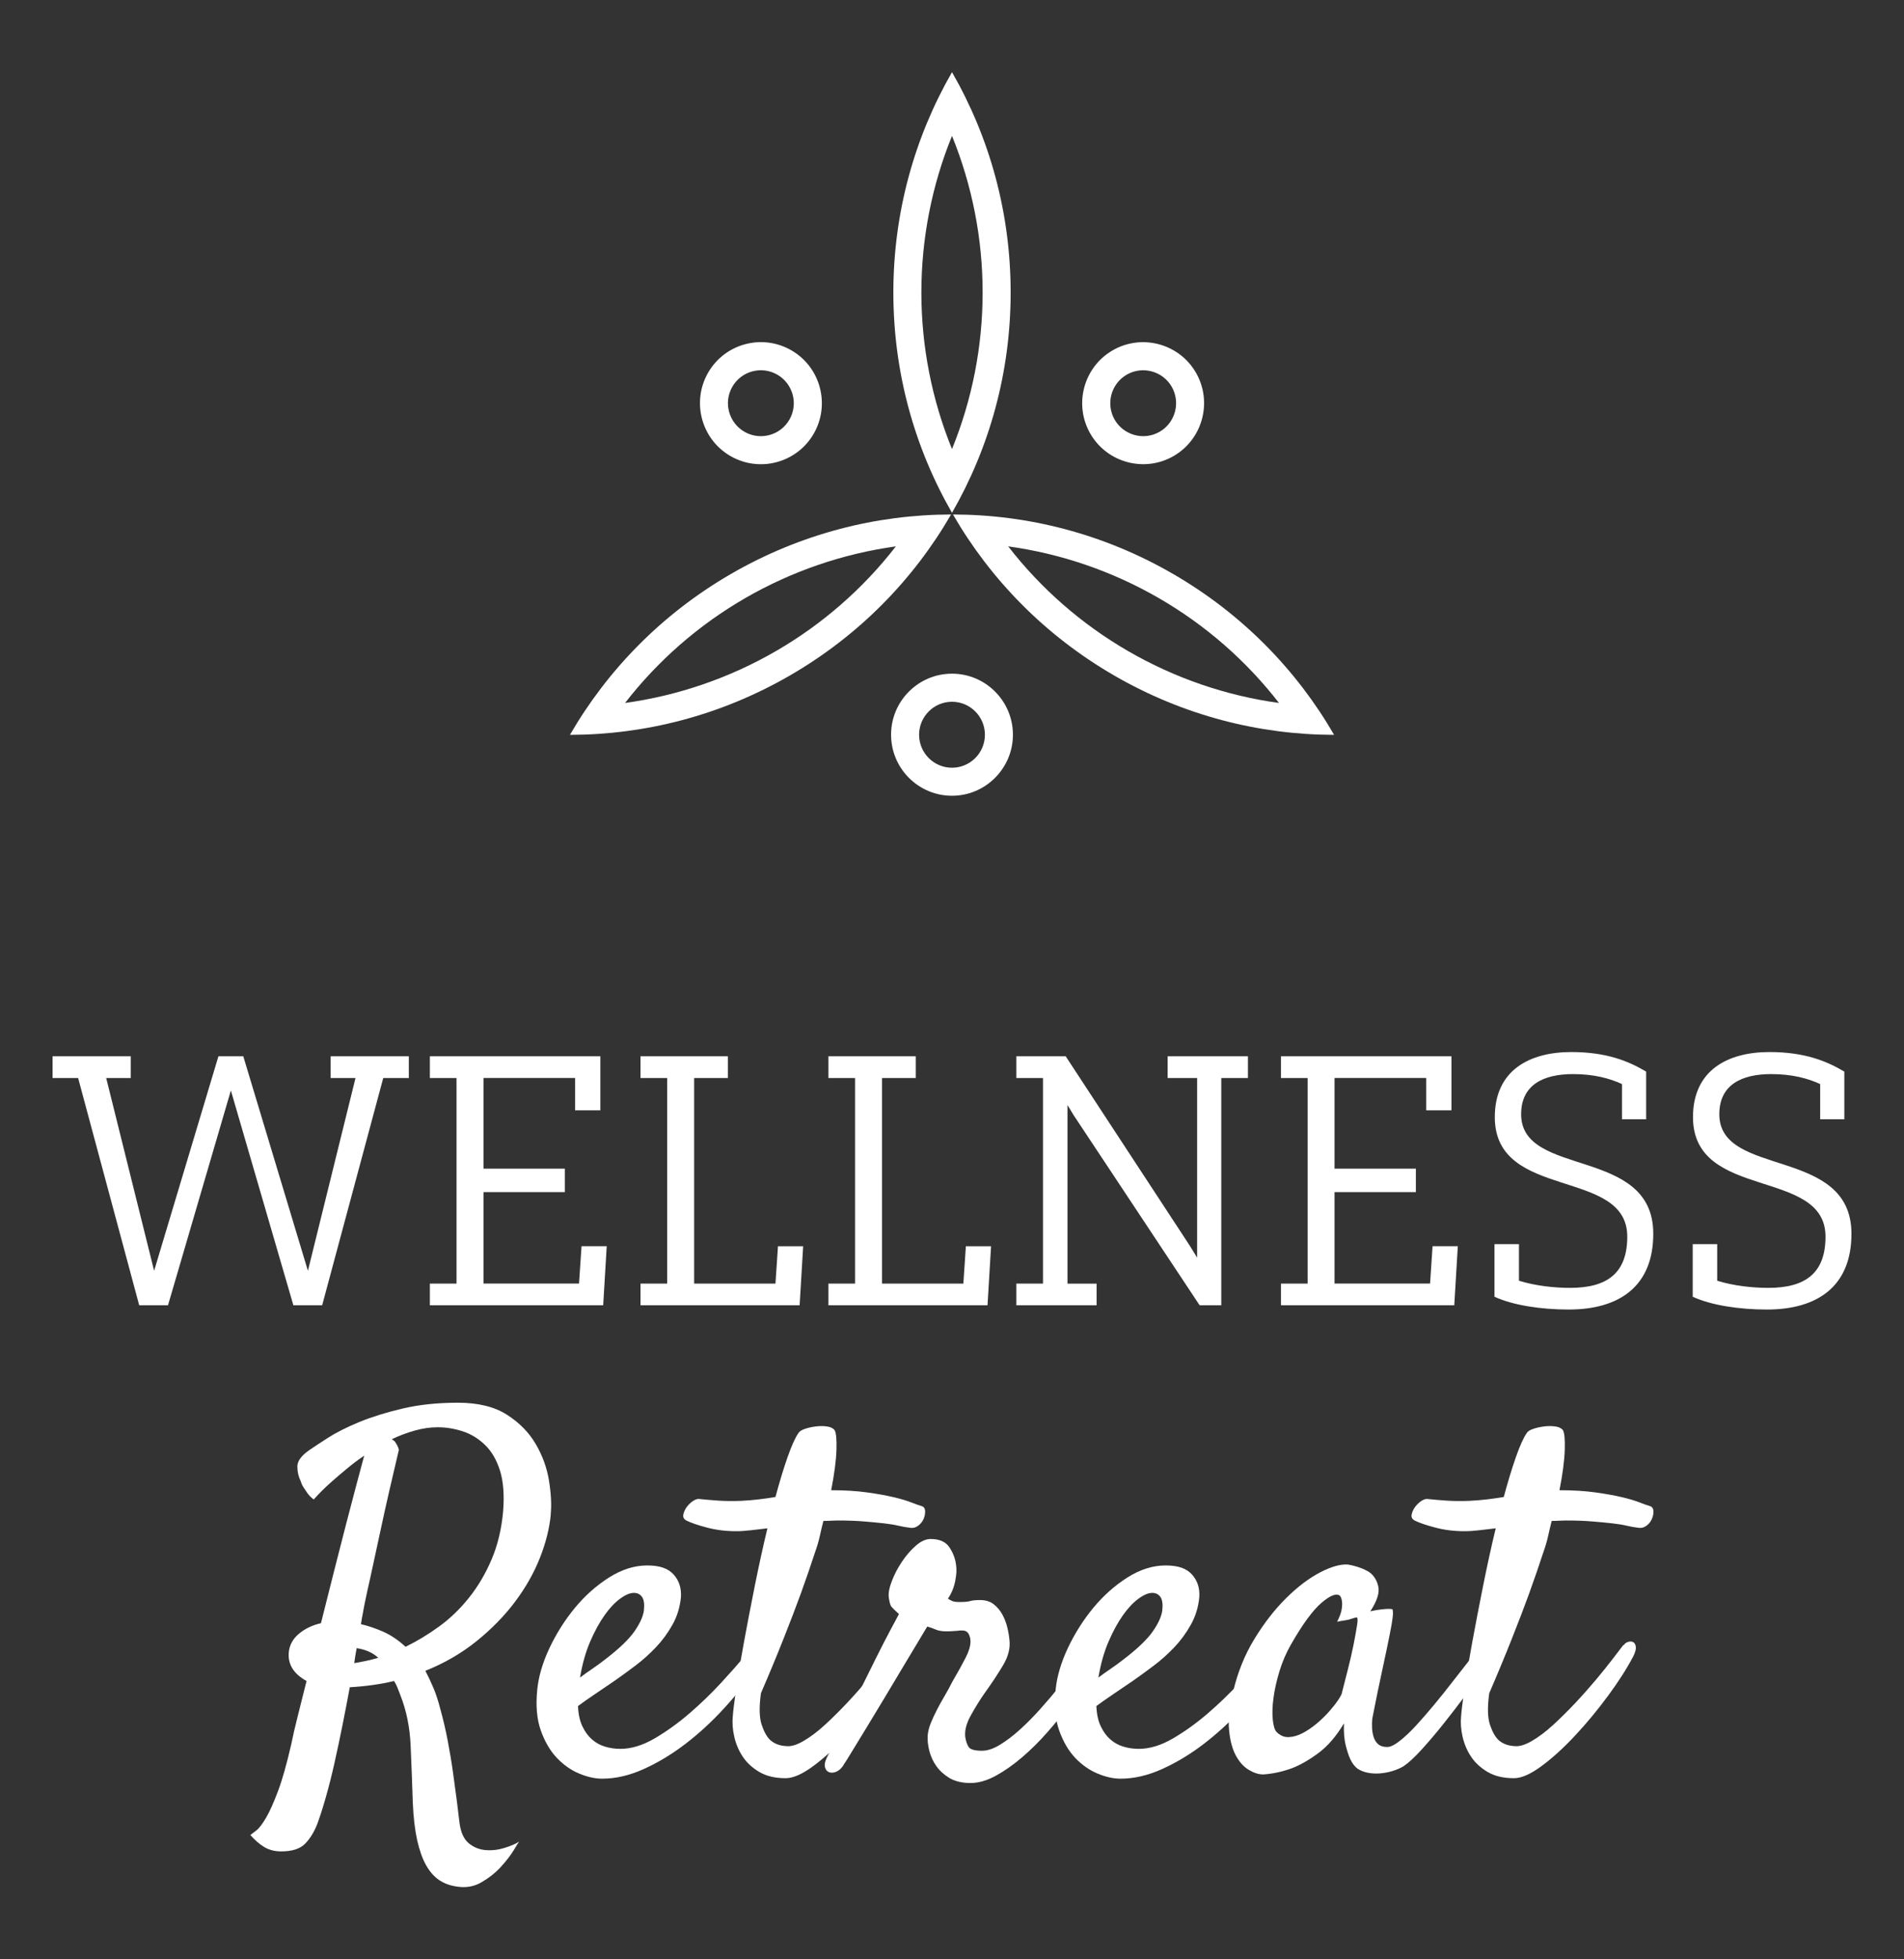
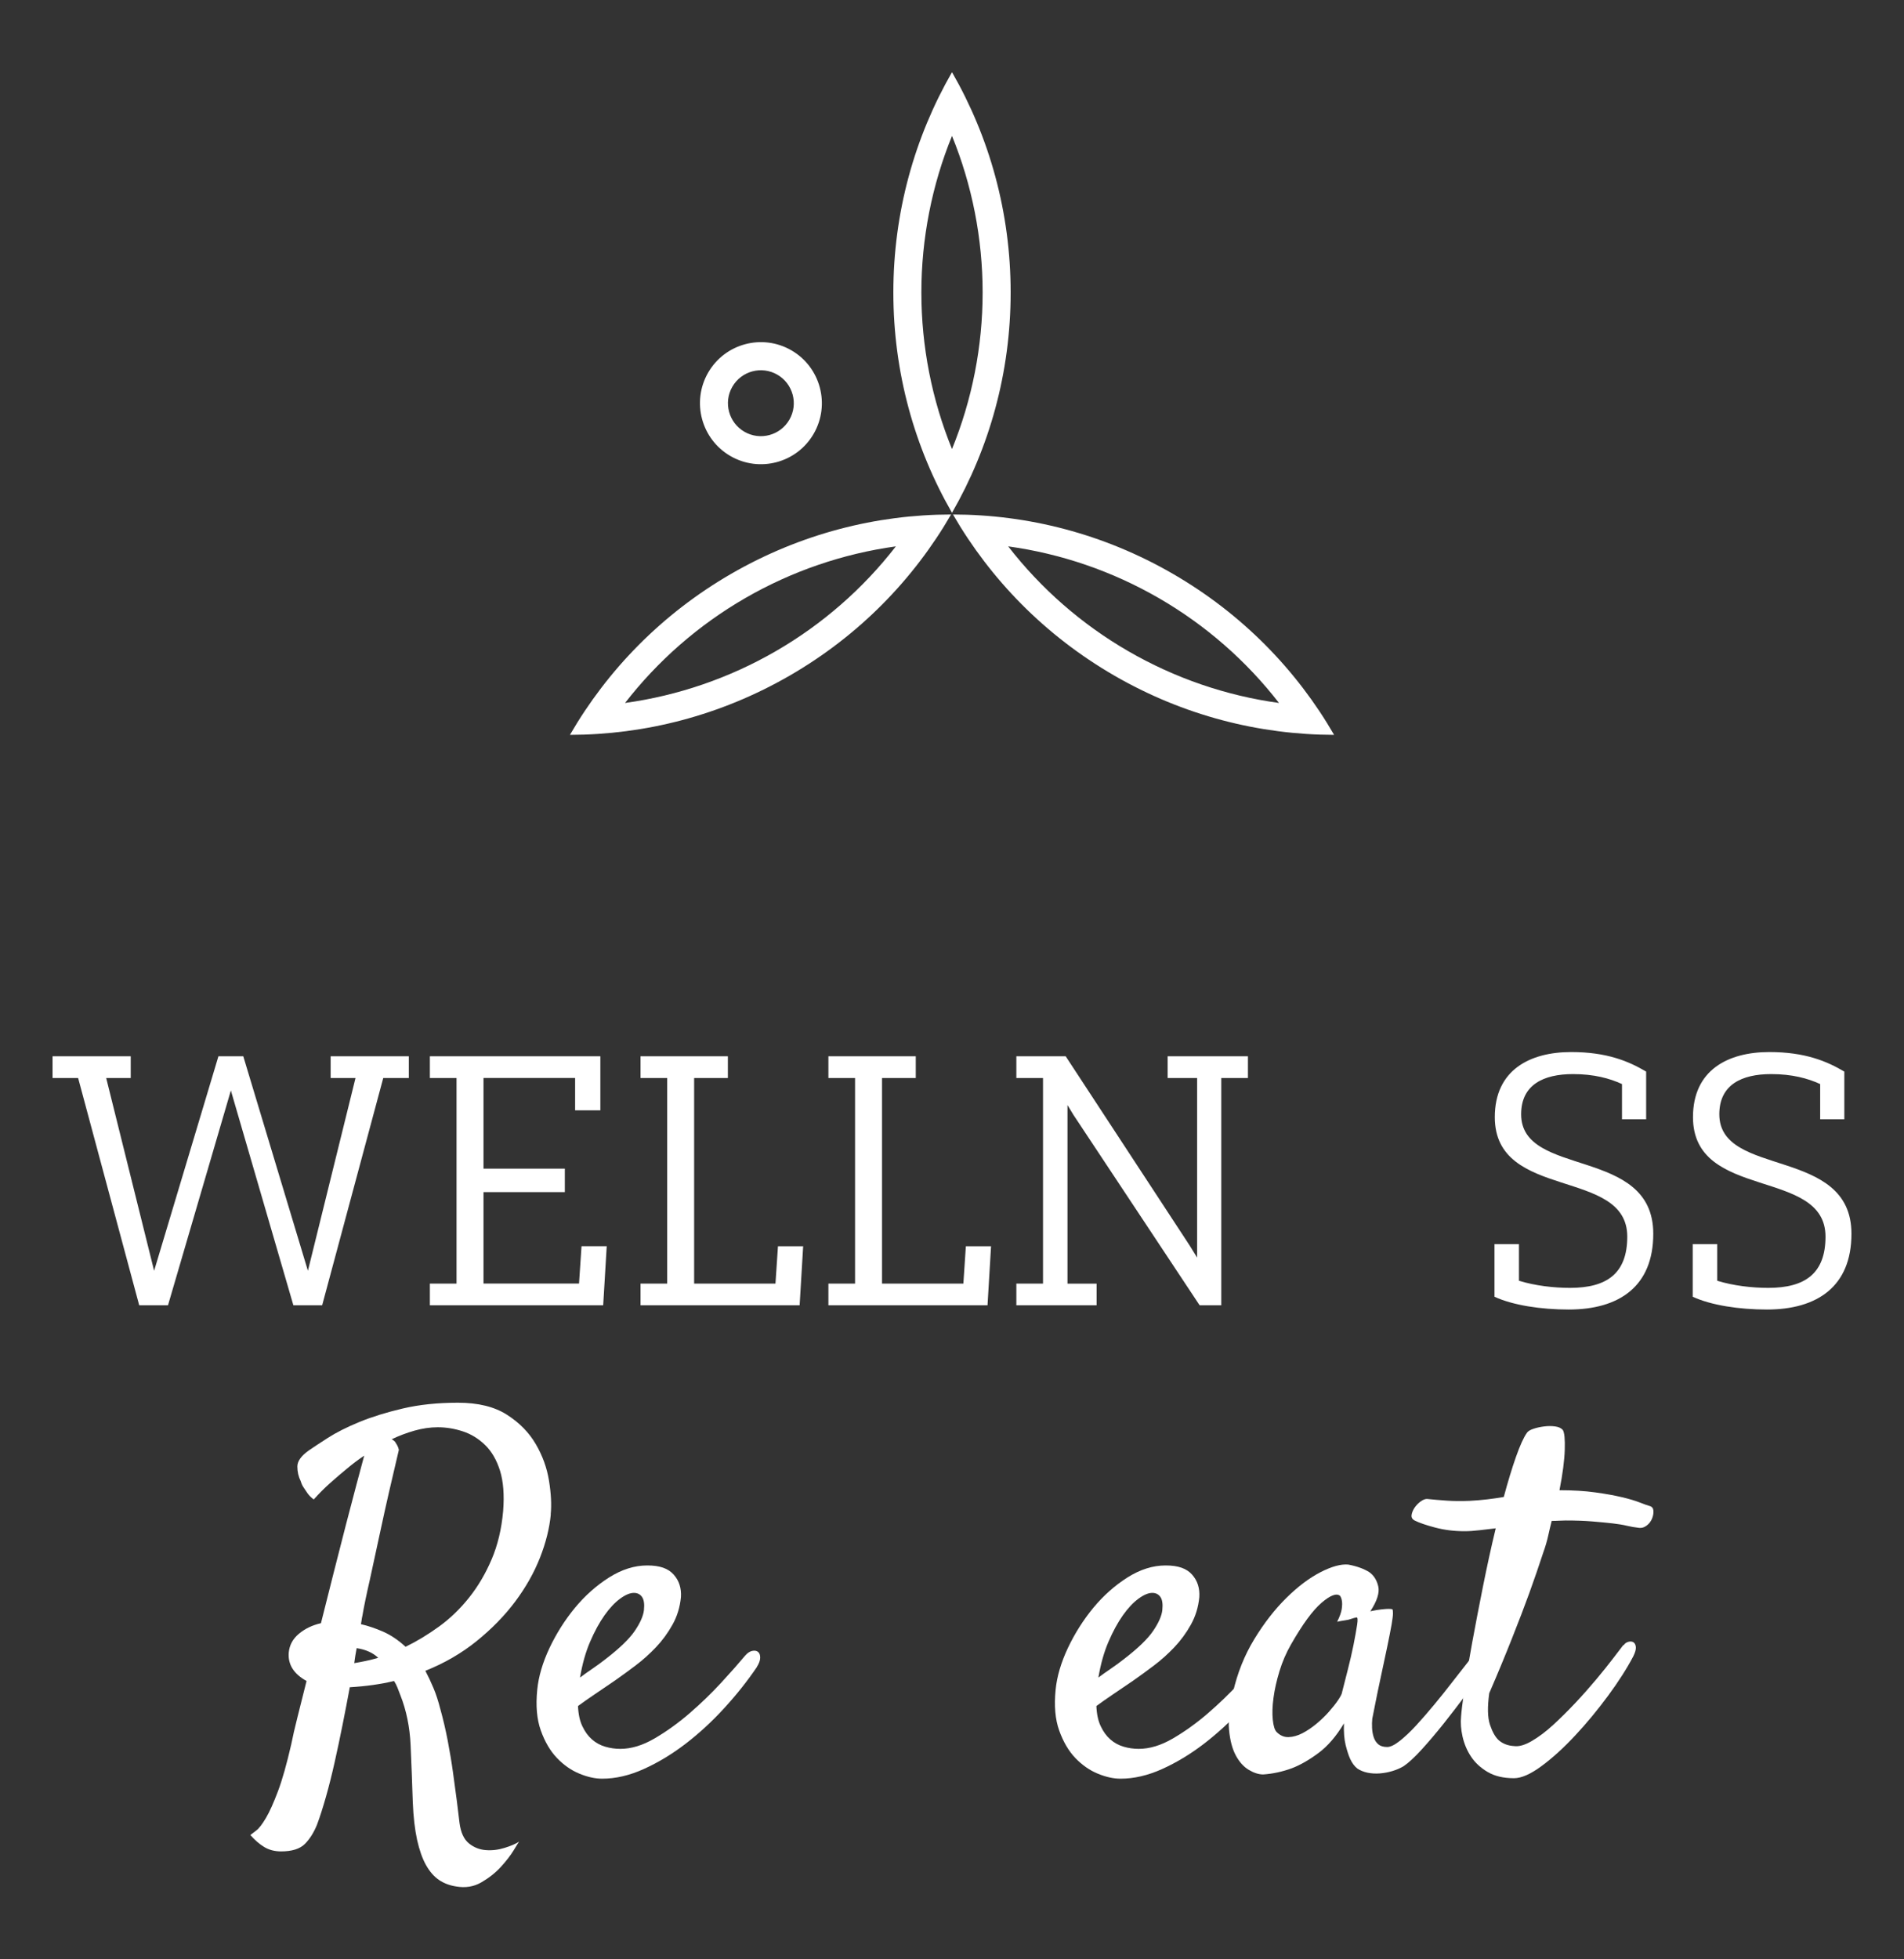
<svg xmlns="http://www.w3.org/2000/svg" id="INSIGNIA" viewBox="0 0 350 360">
  <rect x="0" y="0" width="350" height="360" fill="#333333" stroke="none" />
  <defs>
    <style>.cls-1{fill:#fff;}</style>
  </defs>
  <g>
    <path class="cls-1" d="M130.17,68.47c3.09-5.36,9.95-7.2,15.31-4.1,5.35,3.09,7.19,9.96,4.1,15.32-3.09,5.36-9.95,7.2-15.31,4.1-5.35-3.09-7.19-9.96-4.1-15.32Zm14.94,8.64c1.67-2.89,.67-6.6-2.22-8.27-2.89-1.67-6.6-.68-8.27,2.22-1.67,2.89-.67,6.6,2.22,8.27,2.89,1.67,6.6,.68,8.27-2.22Z" />
-     <path class="cls-1" d="M219.84,68.47c3.09,5.36,1.25,12.23-4.1,15.32-5.35,3.09-12.22,1.25-15.31-4.1-3.09-5.36-1.25-12.23,4.1-15.32,5.35-3.09,12.22-1.25,15.31,4.1Zm-14.94,8.64c1.67,2.89,5.38,3.89,8.27,2.22,2.89-1.67,3.88-5.38,2.22-8.27-1.67-2.89-5.38-3.89-8.27-2.22-2.89,1.67-3.88,5.38-2.22,8.27Z" />
-     <path class="cls-1" d="M175,146.21c-6.18,0-11.2-5.03-11.2-11.22s5.03-11.21,11.2-11.21,11.2,5.03,11.2,11.21-5.03,11.22-11.2,11.22Zm0-17.27c-3.34,0-6.05,2.72-6.05,6.06s2.71,6.06,6.05,6.06,6.05-2.72,6.05-6.06-2.71-6.06-6.05-6.06Z" />
    <path class="cls-1" d="M175,13.26c-6.86,11.92-10.78,25.74-10.78,40.48s3.92,28.57,10.78,40.48c6.86-11.92,10.78-25.74,10.78-40.48s-3.92-28.57-10.78-40.48Zm0,69.25c-3.7-9.08-5.63-18.86-5.63-28.77s1.93-19.68,5.63-28.77c3.7,9.08,5.63,18.86,5.63,28.77s-1.93,19.68-5.63,28.77Z" />
    <path class="cls-1" d="M104.77,135.02c13.74-.02,27.66-3.53,40.42-10.9,12.75-7.37,22.75-17.68,29.64-29.59-13.74,.02-27.66,3.53-40.42,10.9-12.75,7.37-22.75,17.68-29.64,29.59Zm59.91-34.63c-6.01,7.75-13.51,14.31-22.08,19.26-8.57,4.95-17.99,8.17-27.7,9.51,6.01-7.75,13.51-14.31,22.08-19.26,8.57-4.95,17.99-8.17,27.7-9.51Z" />
    <path class="cls-1" d="M245.24,135.02c-6.88-11.9-16.88-22.21-29.64-29.59-12.75-7.37-26.68-10.88-40.42-10.9,6.88,11.9,16.88,22.21,29.64,29.59,12.75,7.37,26.68,10.88,40.42,10.9Zm-59.91-34.63c9.71,1.33,19.13,4.56,27.7,9.51,8.57,4.95,16.07,11.51,22.08,19.26-9.71-1.33-19.13-4.56-27.7-9.51-8.57-4.95-16.07-11.51-22.08-19.26Z" />
  </g>
  <g>
    <path class="cls-1" d="M75.15,198.07h-4.7l-11.23,41.76h-5.29l-11.49-39.47-11.56,39.47h-5.29l-11.23-41.76h-4.7v-3.99h14.37v3.99h-4.51l8.81,35.42,11.82-39.41h4.57l11.88,39.41,8.75-35.42h-4.57v-3.99h14.37v3.99Z" />
    <path class="cls-1" d="M111.53,228.98l-.65,10.85h-31.86v-3.99h4.9v-37.77h-4.9v-3.99h31.34v9.93h-4.64v-5.95h-16.84v16.66h14.95v4.31h-14.95v16.8h17.56l.46-6.86h4.64Z" />
    <path class="cls-1" d="M147.64,228.98l-.65,10.85h-29.25v-3.99h4.9v-37.77h-4.9v-3.99h16.06v3.99h-6.2v37.77h14.95l.46-6.86h4.64Z" />
    <path class="cls-1" d="M182.18,228.98l-.65,10.85h-29.25v-3.99h4.9v-37.77h-4.9v-3.99h16.06v3.99h-6.2v37.77h14.95l.46-6.86h4.64Z" />
    <path class="cls-1" d="M201.58,239.83h-14.75v-3.99h4.9v-37.77h-4.9v-3.99h9.07l22.79,34.77,1.37,2.22v-33h-5.42v-3.99h14.76v3.99h-4.9v41.76h-3.98l-23.18-34.96-1.11-1.83v32.81h5.35v3.99Z" />
-     <path class="cls-1" d="M267.98,228.98l-.65,10.85h-31.86v-3.99h4.9v-37.77h-4.9v-3.99h31.34v9.93h-4.64v-5.95h-16.85v16.66h14.95v4.31h-14.95v16.8h17.56l.46-6.86h4.64Z" />
    <path class="cls-1" d="M279.22,228.59v6.73c3,.92,6.4,1.31,9.4,1.31,6.79,0,10.51-2.68,10.51-9.41,0-12.74-24.35-6.53-24.35-21.96,0-8.63,6.4-11.96,14.04-11.96,6.59,0,10.58,1.7,13.78,3.59v8.76h-4.44v-6.47c-2.29-1.05-5.16-1.83-9.01-1.83-5.42,0-9.53,1.96-9.53,7.38,0,11.76,24.29,5.82,24.29,21.96,0,9.67-6.27,13.92-15.54,13.92-5.09,0-10.25-.78-13.65-2.35v-9.67h4.5Z" />
    <path class="cls-1" d="M315.66,228.59v6.73c3,.92,6.4,1.31,9.4,1.31,6.79,0,10.51-2.68,10.51-9.41,0-12.74-24.36-6.53-24.36-21.96,0-8.63,6.4-11.96,14.04-11.96,6.59,0,10.58,1.7,13.78,3.59v8.76h-4.44v-6.47c-2.29-1.05-5.16-1.83-9.01-1.83-5.42,0-9.53,1.96-9.53,7.38,0,11.76,24.29,5.82,24.29,21.96,0,9.67-6.27,13.92-15.54,13.92-5.09,0-10.25-.78-13.64-2.35v-9.67h4.5Z" />
  </g>
  <g>
    <path class="cls-1" d="M101.25,278.25c-.24,2.54-.9,5.19-1.99,7.96-1.09,2.77-2.61,5.45-4.55,8.05-1.95,2.6-4.3,5.01-7.07,7.25-2.77,2.24-5.92,4.07-9.45,5.48,.53,1,1.03,2.06,1.5,3.18,.47,1.12,.88,2.39,1.24,3.8,.53,1.89,.98,3.83,1.37,5.84,.38,2.01,.71,3.95,.97,5.84,.26,1.89,.5,3.64,.71,5.26,.21,1.62,.37,2.96,.49,4.02,.23,1.77,.81,3.02,1.72,3.76,.91,.74,1.94,1.15,3.09,1.24s2.3-.04,3.45-.4c1.15-.35,2.05-.74,2.69-1.15-.06,.06-.38,.57-.97,1.55-.59,.97-1.39,2-2.39,3.1-1,1.09-2.2,2.03-3.58,2.83s-2.93,1.05-4.64,.75c-1.18-.18-2.22-.57-3.14-1.19-.91-.62-1.71-1.53-2.39-2.74-.68-1.21-1.22-2.76-1.64-4.64-.41-1.89-.68-4.19-.79-6.9-.12-3.66-.25-7.15-.4-10.48-.15-3.33-.78-6.41-1.9-9.24-.18-.47-.35-.93-.53-1.37-.18-.44-.38-.84-.62-1.19-2.42,.59-5.13,.97-8.13,1.15-.41,2.24-.86,4.54-1.33,6.9-.47,2.36-.96,4.66-1.46,6.9-.5,2.24-1.03,4.35-1.59,6.32-.56,1.97-1.1,3.67-1.63,5.09-.59,1.47-1.34,2.67-2.25,3.58-.91,.91-2.37,1.37-4.37,1.37-1.18,0-2.21-.27-3.09-.8-.88-.53-1.74-1.27-2.56-2.21,.24-.18,.6-.46,1.1-.84,.5-.38,1.09-1.15,1.77-2.3,.68-1.15,1.41-2.79,2.21-4.91,.8-2.12,1.6-4.98,2.43-8.58,.29-1.47,.69-3.2,1.19-5.17,.5-1.97,1.04-4.14,1.63-6.5-2.36-1.3-3.45-3.04-3.27-5.22,.12-1.36,.74-2.51,1.86-3.45,1.12-.94,2.47-1.59,4.06-1.95,.76-3.07,1.55-6.16,2.34-9.29,.79-3.12,1.55-6.06,2.25-8.8,.71-2.74,1.36-5.22,1.95-7.43,.59-2.21,1.06-3.96,1.41-5.26-1.06,.71-2.12,1.5-3.18,2.39-.94,.77-1.96,1.64-3.05,2.61s-2.11,1.99-3.05,3.05c-.47-.35-.86-.74-1.15-1.15-.29-.41-.53-.77-.71-1.06-.24-.35-.41-.74-.53-1.15-.41-.83-.62-1.72-.62-2.7s.71-1.96,2.12-2.96c.77-.53,1.93-1.3,3.49-2.3,1.56-1,3.49-1.97,5.79-2.92,2.3-.94,4.96-1.77,8-2.48,3.03-.71,6.41-1.06,10.12-1.06s6.72,.74,9.01,2.21c2.3,1.47,4.06,3.27,5.3,5.4,1.24,2.12,2.05,4.36,2.43,6.72,.38,2.36,.49,4.42,.31,6.19Zm-36.14,27.33c.71-.12,1.41-.25,2.12-.4,.71-.15,1.47-.34,2.3-.58-1-.94-2.33-1.53-3.97-1.77-.18,.94-.33,1.86-.44,2.74Zm9.45-3.01c2.06-1,4.11-2.24,6.14-3.71,2.03-1.47,3.87-3.24,5.52-5.31,1.65-2.06,3.03-4.41,4.15-7.03,1.12-2.62,1.83-5.59,2.12-8.89,.23-2.95,.04-5.41-.57-7.39-.62-1.98-1.53-3.55-2.74-4.73-1.21-1.18-2.58-2.02-4.11-2.52-1.53-.5-3.06-.75-4.59-.75-1.41,0-2.84,.21-4.29,.62-1.45,.41-2.84,.94-4.2,1.59,.18,.06,.38,.21,.62,.44,.12,.18,.25,.4,.4,.66,.15,.27,.25,.55,.31,.84-1.36,5.72-2.45,10.5-3.27,14.33-.83,3.83-1.5,6.96-2.03,9.38-.65,2.83-1.12,5.1-1.41,6.81-.06,.24-.1,.47-.13,.71-.03,.24-.07,.5-.13,.8,1.3,.3,2.65,.75,4.06,1.37,1.42,.62,2.8,1.55,4.15,2.79Z" />
    <path class="cls-1" d="M139.14,306.29c-1.77,2.6-3.77,5.12-6.01,7.56-2.24,2.45-4.61,4.63-7.11,6.55-2.51,1.92-5.07,3.46-7.69,4.64s-5.17,1.77-7.64,1.77c-1.3,0-2.7-.31-4.2-.93s-2.87-1.58-4.11-2.87c-1.24-1.3-2.22-2.98-2.96-5.04-.74-2.06-.96-4.57-.66-7.52,.24-2.42,.99-4.97,2.25-7.65,1.27-2.68,2.83-5.14,4.68-7.39,1.86-2.24,3.95-4.1,6.27-5.57,2.33-1.47,4.67-2.21,7.02-2.21s3.86,.56,4.86,1.68c1,1.12,1.44,2.51,1.33,4.16-.18,1.83-.69,3.51-1.55,5.04-.85,1.53-1.87,2.92-3.05,4.16-1.18,1.24-2.43,2.36-3.76,3.36-1.33,1-2.58,1.92-3.76,2.74-1.3,.88-2.53,1.72-3.71,2.52-1.18,.8-2.21,1.52-3.09,2.17,.06,1.47,.32,2.71,.8,3.71,.47,1,1.06,1.81,1.77,2.43,.71,.62,1.51,1.06,2.43,1.33,.91,.27,1.84,.4,2.78,.4,2,0,4.09-.63,6.27-1.9,2.18-1.27,4.32-2.8,6.41-4.6,2.09-1.8,4.03-3.67,5.83-5.62s3.28-3.63,4.46-5.04c.41-.47,.84-.75,1.28-.84s.8-.03,1.06,.18c.27,.21,.4,.56,.4,1.06s-.21,1.08-.62,1.72Zm-22.62-13.62c-.71,0-1.55,.35-2.52,1.06s-1.93,1.72-2.87,3.05c-.94,1.33-1.83,2.95-2.65,4.86-.83,1.92-1.44,4.11-1.86,6.59,.71-.53,1.47-1.08,2.3-1.64,.82-.56,1.65-1.16,2.47-1.81,2.53-1.95,4.3-3.66,5.3-5.13,1-1.47,1.56-2.74,1.68-3.8,.12-1.12,0-1.93-.35-2.43-.35-.5-.85-.75-1.5-.75Z" />
-     <path class="cls-1" d="M164.57,302.31c.23-.35,.54-.57,.93-.66s.69-.04,.93,.13c.23,.18,.37,.47,.4,.88,.03,.41-.13,.97-.48,1.68-1.18,2.24-2.73,4.66-4.64,7.25-1.92,2.6-3.93,5.03-6.05,7.3-2.12,2.27-4.18,4.14-6.19,5.62-2,1.47-3.68,2.21-5.04,2.21-1.95,0-3.56-.38-4.86-1.15-1.3-.77-2.31-1.71-3.05-2.83-.74-1.12-1.25-2.34-1.55-3.67-.3-1.33-.38-2.55-.27-3.67,.06-.94,.27-2.64,.62-5.09,.35-2.45,.83-5.28,1.42-8.49,.59-3.21,1.25-6.66,1.99-10.35,.74-3.68,1.51-7.24,2.34-10.66-1,.12-2,.24-3,.35-1,.12-1.92,.18-2.74,.18-1.89,0-3.67-.22-5.35-.66-1.68-.44-2.93-.87-3.76-1.28-.47-.23-.68-.57-.62-1.02,.06-.44,.24-.88,.53-1.33,.3-.44,.66-.83,1.1-1.15,.44-.32,.84-.49,1.19-.49,1.12,.12,2.33,.22,3.62,.31s2.71,.1,4.24,.04c1.12-.06,2.19-.15,3.22-.27,1.03-.12,2.05-.27,3.05-.44,.76-2.83,1.51-5.29,2.25-7.39,.74-2.09,1.4-3.55,1.99-4.38,.18-.29,.57-.54,1.19-.75,.62-.21,1.28-.35,1.99-.44,.71-.09,1.38-.09,2.03,0,.65,.09,1.12,.31,1.41,.66,.29,.47,.41,1.68,.35,3.63-.06,1.95-.38,4.42-.97,7.43,2.47,0,4.67,.13,6.58,.4,1.91,.26,3.55,.56,4.9,.88,1.36,.32,2.45,.65,3.27,.97,.82,.32,1.44,.55,1.86,.66,.41,.12,.63,.41,.66,.88,.03,.47-.06,.96-.27,1.46-.21,.5-.54,.93-1.02,1.28s-1,.47-1.59,.35c-.59-.06-1.25-.18-1.99-.35-.74-.18-1.62-.32-2.65-.44-1.03-.12-2.25-.23-3.67-.35-1.41-.12-3.06-.18-4.95-.18-.35,0-.75,.02-1.19,.04-.44,.03-.9,.04-1.37,.04-.24,.94-.46,1.87-.66,2.79-.21,.92-.48,1.87-.84,2.87-.77,2.36-1.65,4.92-2.65,7.69-.88,2.42-1.94,5.19-3.18,8.31-1.24,3.13-2.62,6.46-4.15,9.99-.35,2.54-.31,4.47,.13,5.79s.98,2.29,1.63,2.87c.76,.65,1.71,1,2.83,1.06,.88,.12,1.96-.19,3.23-.93,1.27-.74,2.58-1.72,3.93-2.96,1.35-1.24,2.72-2.59,4.11-4.07,1.38-1.47,2.66-2.92,3.84-4.33,1.18-1.41,2.21-2.7,3.09-3.85,.88-1.15,1.5-1.96,1.86-2.43Z" />
-     <path class="cls-1" d="M155.1,324.25c-.41,.65-.87,1.08-1.37,1.28-.5,.21-.94,.23-1.33,.09-.38-.15-.63-.46-.75-.93s0-1.06,.35-1.77c.18-.35,.57-1.15,1.19-2.39,.62-1.24,1.36-2.73,2.21-4.47,.85-1.74,1.78-3.63,2.78-5.66,1-2.03,1.96-3.96,2.87-5.79,.91-1.83,1.75-3.46,2.52-4.91,.77-1.44,1.33-2.49,1.68-3.14-.65-.59-1.09-1.02-1.33-1.28s-.41-.84-.53-1.72c-.12-.77,.06-1.77,.53-3.01,.47-1.24,1.09-2.43,1.86-3.58,.77-1.15,1.62-2.14,2.56-2.96,.94-.83,1.86-1.24,2.74-1.24,1.65,0,2.81,.53,3.49,1.59,.68,1.06,1.07,2.15,1.19,3.27,.12,.77,.06,1.74-.18,2.92-.24,1.18-.68,2.24-1.33,3.18,.18,.12,.41,.25,.71,.4,.29,.15,.76,.22,1.41,.22,.94,0,1.6-.06,1.99-.18,.38-.12,.99-.18,1.81-.18,1,0,1.82,.25,2.47,.75,.65,.5,1.18,1.12,1.59,1.86,.41,.74,.72,1.53,.93,2.39,.21,.86,.34,1.64,.4,2.34,.18,1.47-.21,3.01-1.15,4.6-.94,1.59-2.09,3.33-3.45,5.22-.83,1.18-1.65,2.51-2.47,3.98-.83,1.47-1.18,2.8-1.06,3.98,.12,.77,.32,1.39,.62,1.86,.29,.47,1.12,.71,2.47,.71,1,0,2.11-.37,3.31-1.11,1.21-.74,2.45-1.68,3.71-2.83,1.27-1.15,2.52-2.42,3.75-3.8,1.24-1.38,2.39-2.74,3.45-4.07,1.06-1.33,1.96-2.52,2.7-3.58,.74-1.06,1.28-1.83,1.63-2.3,.29-.47,.68-.8,1.15-.97s.88-.18,1.24,0,.57,.53,.66,1.06c.09,.53-.13,1.24-.66,2.12-.35,.59-.96,1.53-1.81,2.83-.86,1.3-1.89,2.74-3.09,4.33-1.21,1.59-2.55,3.23-4.02,4.91-1.47,1.68-3.02,3.21-4.64,4.6-1.62,1.39-3.24,2.52-4.86,3.41-1.62,.88-3.17,1.33-4.64,1.33s-2.8-.3-3.8-.88c-1-.59-1.81-1.31-2.43-2.17-.62-.85-1.06-1.8-1.33-2.83-.26-1.03-.37-1.99-.31-2.87,.06-.71,.25-1.46,.57-2.26,.32-.8,.71-1.62,1.15-2.48,.44-.85,.91-1.71,1.42-2.56,.5-.85,.96-1.69,1.37-2.52,1-1.71,1.81-3.17,2.43-4.38,.62-1.21,.93-2.23,.93-3.05,0-.53-.12-1-.35-1.41-.24-.41-.62-.62-1.15-.62-.35,0-.6,.01-.75,.04-.15,.03-.3,.04-.44,.04s-.35,.01-.62,.04c-.27,.03-.66,.04-1.19,.04-.77,0-1.42-.12-1.95-.35-.53-.23-1.03-.41-1.5-.53-.24,.41-.77,1.3-1.59,2.65-.83,1.36-1.78,2.95-2.87,4.78-1.09,1.83-2.24,3.75-3.44,5.75-1.21,2.01-2.34,3.88-3.4,5.62-1.06,1.74-1.96,3.21-2.7,4.42-.74,1.21-1.19,1.93-1.37,2.17Z" />
    <path class="cls-1" d="M234.43,306.29c-1.77,2.6-3.77,5.12-6.01,7.56-2.24,2.45-4.61,4.63-7.11,6.55-2.51,1.92-5.07,3.46-7.69,4.64s-5.17,1.77-7.64,1.77c-1.3,0-2.7-.31-4.2-.93s-2.87-1.58-4.11-2.87c-1.24-1.3-2.22-2.98-2.96-5.04-.74-2.06-.96-4.57-.66-7.52,.24-2.42,.99-4.97,2.25-7.65,1.27-2.68,2.83-5.14,4.68-7.39,1.86-2.24,3.95-4.1,6.27-5.57,2.33-1.47,4.67-2.21,7.02-2.21s3.86,.56,4.86,1.68c1,1.12,1.44,2.51,1.33,4.16-.18,1.83-.69,3.51-1.55,5.04-.85,1.53-1.87,2.92-3.05,4.16-1.18,1.24-2.43,2.36-3.76,3.36-1.33,1-2.58,1.92-3.76,2.74-1.3,.88-2.53,1.72-3.71,2.52-1.18,.8-2.21,1.52-3.09,2.17,.06,1.47,.32,2.71,.8,3.71,.47,1,1.06,1.81,1.77,2.43,.71,.62,1.51,1.06,2.43,1.33,.91,.27,1.84,.4,2.78,.4,2,0,4.09-.63,6.27-1.9,2.18-1.27,4.32-2.8,6.41-4.6,2.09-1.8,4.03-3.67,5.83-5.62,1.8-1.95,3.28-3.63,4.46-5.04,.41-.47,.84-.75,1.28-.84s.8-.03,1.06,.18c.27,.21,.4,.56,.4,1.06s-.21,1.08-.62,1.72Zm-22.62-13.62c-.71,0-1.55,.35-2.52,1.06s-1.93,1.72-2.87,3.05c-.94,1.33-1.83,2.95-2.65,4.86-.83,1.92-1.44,4.11-1.86,6.59,.71-.53,1.47-1.08,2.3-1.64,.82-.56,1.65-1.16,2.47-1.81,2.53-1.95,4.3-3.66,5.3-5.13,1-1.47,1.56-2.74,1.68-3.8,.12-1.12,0-1.93-.35-2.43-.35-.5-.85-.75-1.5-.75Z" />
    <path class="cls-1" d="M272.58,307.09c-.83,1.18-1.89,2.64-3.18,4.38-1.3,1.74-2.64,3.48-4.02,5.22-1.39,1.74-2.74,3.33-4.06,4.78-1.33,1.45-2.43,2.46-3.31,3.05-.59,.35-1.27,.65-2.03,.88-.77,.23-1.55,.38-2.34,.44-.79,.06-1.55,.01-2.25-.13-.71-.15-1.33-.4-1.86-.75-.53-.41-.97-1-1.33-1.77-.3-.65-.57-1.5-.84-2.56-.26-1.06-.37-2.39-.31-3.98-1.41,2.36-2.97,4.17-4.68,5.44-1.71,1.27-3.33,2.2-4.86,2.79-1.77,.65-3.53,1.03-5.3,1.15-.83,0-1.71-.28-2.65-.84-.94-.56-1.74-1.44-2.39-2.65-.65-1.21-1.06-2.77-1.24-4.69-.18-1.92,.06-4.2,.71-6.86,.82-3.6,2.13-6.87,3.93-9.82,1.8-2.95,3.76-5.47,5.88-7.56,2.12-2.09,4.21-3.67,6.27-4.73,2.06-1.06,3.77-1.53,5.12-1.41,1.59,.3,2.89,.77,3.89,1.41,.82,.59,1.37,1.46,1.63,2.61,.26,1.15-.22,2.67-1.46,4.56,.82-.18,1.52-.29,2.08-.35,.56-.06,.99-.09,1.28-.09,.35,0,.59,.03,.71,.09,.06,.12,.09,.37,.09,.75s-.09,1.08-.26,2.08c-.18,1-.44,2.36-.8,4.07-.35,1.71-.83,3.92-1.41,6.63-.12,.53-.22,1.02-.31,1.46-.09,.44-.18,.88-.27,1.33-.09,.44-.19,.96-.31,1.55-.12,.59-.27,1.33-.44,2.21-.06,.53-.07,1.11-.04,1.72s.13,1.19,.31,1.72c.18,.53,.46,.96,.84,1.28,.38,.32,.93,.49,1.63,.49,.59,0,1.35-.37,2.3-1.11,.94-.74,1.94-1.68,3-2.83,1.06-1.15,2.16-2.42,3.31-3.8,1.15-1.38,2.22-2.73,3.22-4.02,1-1.3,1.9-2.45,2.7-3.45,.8-1,1.37-1.74,1.72-2.21,.47-.53,.94-.84,1.41-.93,.47-.09,.83,.04,1.06,.4,.23,.35,.28,.88,.13,1.59-.15,.71-.57,1.53-1.28,2.48Zm-25.89,3.89c.29-1.18,.65-2.56,1.06-4.16,.41-1.59,.76-3.12,1.06-4.6,.29-1.47,.51-2.7,.66-3.67,.15-.97,.1-1.43-.13-1.37-.29,.06-.62,.15-.97,.27-.3,.12-.68,.21-1.15,.27-.47,.06-.94,.15-1.42,.26,.47-.94,.75-1.72,.84-2.34s.1-1.11,.04-1.46c-.06-.41-.18-.74-.35-.97-.65-.53-1.78-.1-3.4,1.28-1.62,1.39-3.49,3.94-5.61,7.65-.88,1.53-1.59,3.17-2.12,4.91-.53,1.74-.9,3.38-1.1,4.91-.21,1.53-.25,2.87-.13,4.02,.12,1.15,.35,1.9,.71,2.26,.65,.65,1.38,.96,2.21,.93,.82-.03,1.66-.27,2.52-.71,.85-.44,1.71-1.02,2.56-1.72,.85-.71,1.62-1.44,2.3-2.21,.68-.77,1.24-1.47,1.68-2.12,.44-.65,.69-1.12,.75-1.42Z" />
    <path class="cls-1" d="M298.45,302.31c.23-.35,.54-.57,.93-.66s.69-.04,.93,.13c.23,.18,.37,.47,.4,.88,.03,.41-.13,.97-.48,1.68-1.18,2.24-2.73,4.66-4.64,7.25-1.92,2.6-3.93,5.03-6.05,7.3-2.12,2.27-4.18,4.14-6.19,5.62-2,1.47-3.68,2.21-5.04,2.21-1.95,0-3.56-.38-4.86-1.15-1.3-.77-2.31-1.71-3.05-2.83-.74-1.12-1.25-2.34-1.55-3.67-.3-1.33-.38-2.55-.27-3.67,.06-.94,.27-2.64,.62-5.09,.35-2.45,.83-5.28,1.42-8.49,.59-3.21,1.25-6.66,1.99-10.35,.74-3.68,1.51-7.24,2.34-10.66-1,.12-2,.24-3,.35-1,.12-1.92,.18-2.74,.18-1.89,0-3.67-.22-5.35-.66-1.68-.44-2.93-.87-3.76-1.28-.47-.23-.68-.57-.62-1.02,.06-.44,.24-.88,.53-1.33,.3-.44,.66-.83,1.1-1.15,.44-.32,.84-.49,1.19-.49,1.12,.12,2.33,.22,3.62,.31s2.71,.1,4.24,.04c1.12-.06,2.19-.15,3.22-.27,1.03-.12,2.05-.27,3.05-.44,.76-2.83,1.51-5.29,2.25-7.39,.74-2.09,1.4-3.55,1.99-4.38,.18-.29,.57-.54,1.19-.75,.62-.21,1.28-.35,1.99-.44,.71-.09,1.38-.09,2.03,0,.65,.09,1.12,.31,1.41,.66,.29,.47,.41,1.68,.35,3.63-.06,1.95-.38,4.42-.97,7.43,2.47,0,4.67,.13,6.58,.4,1.91,.26,3.55,.56,4.9,.88,1.36,.32,2.45,.65,3.27,.97,.82,.32,1.44,.55,1.86,.66,.41,.12,.63,.41,.66,.88,.03,.47-.06,.96-.27,1.46-.21,.5-.54,.93-1.02,1.28s-1,.47-1.59,.35c-.59-.06-1.25-.18-1.99-.35-.74-.18-1.62-.32-2.65-.44-1.03-.12-2.25-.23-3.67-.35-1.41-.12-3.06-.18-4.95-.18-.35,0-.75,.02-1.19,.04-.44,.03-.9,.04-1.37,.04-.24,.94-.46,1.87-.66,2.79-.21,.92-.48,1.87-.84,2.87-.77,2.36-1.65,4.92-2.65,7.69-.88,2.42-1.94,5.19-3.18,8.31-1.24,3.13-2.62,6.46-4.15,9.99-.35,2.54-.31,4.47,.13,5.79s.98,2.29,1.63,2.87c.76,.65,1.71,1,2.83,1.06,.88,.12,1.96-.19,3.23-.93,1.27-.74,2.58-1.72,3.93-2.96,1.35-1.24,2.72-2.59,4.11-4.07,1.38-1.47,2.66-2.92,3.84-4.33,1.18-1.41,2.21-2.7,3.09-3.85,.88-1.15,1.5-1.96,1.86-2.43Z" />
  </g>
</svg>